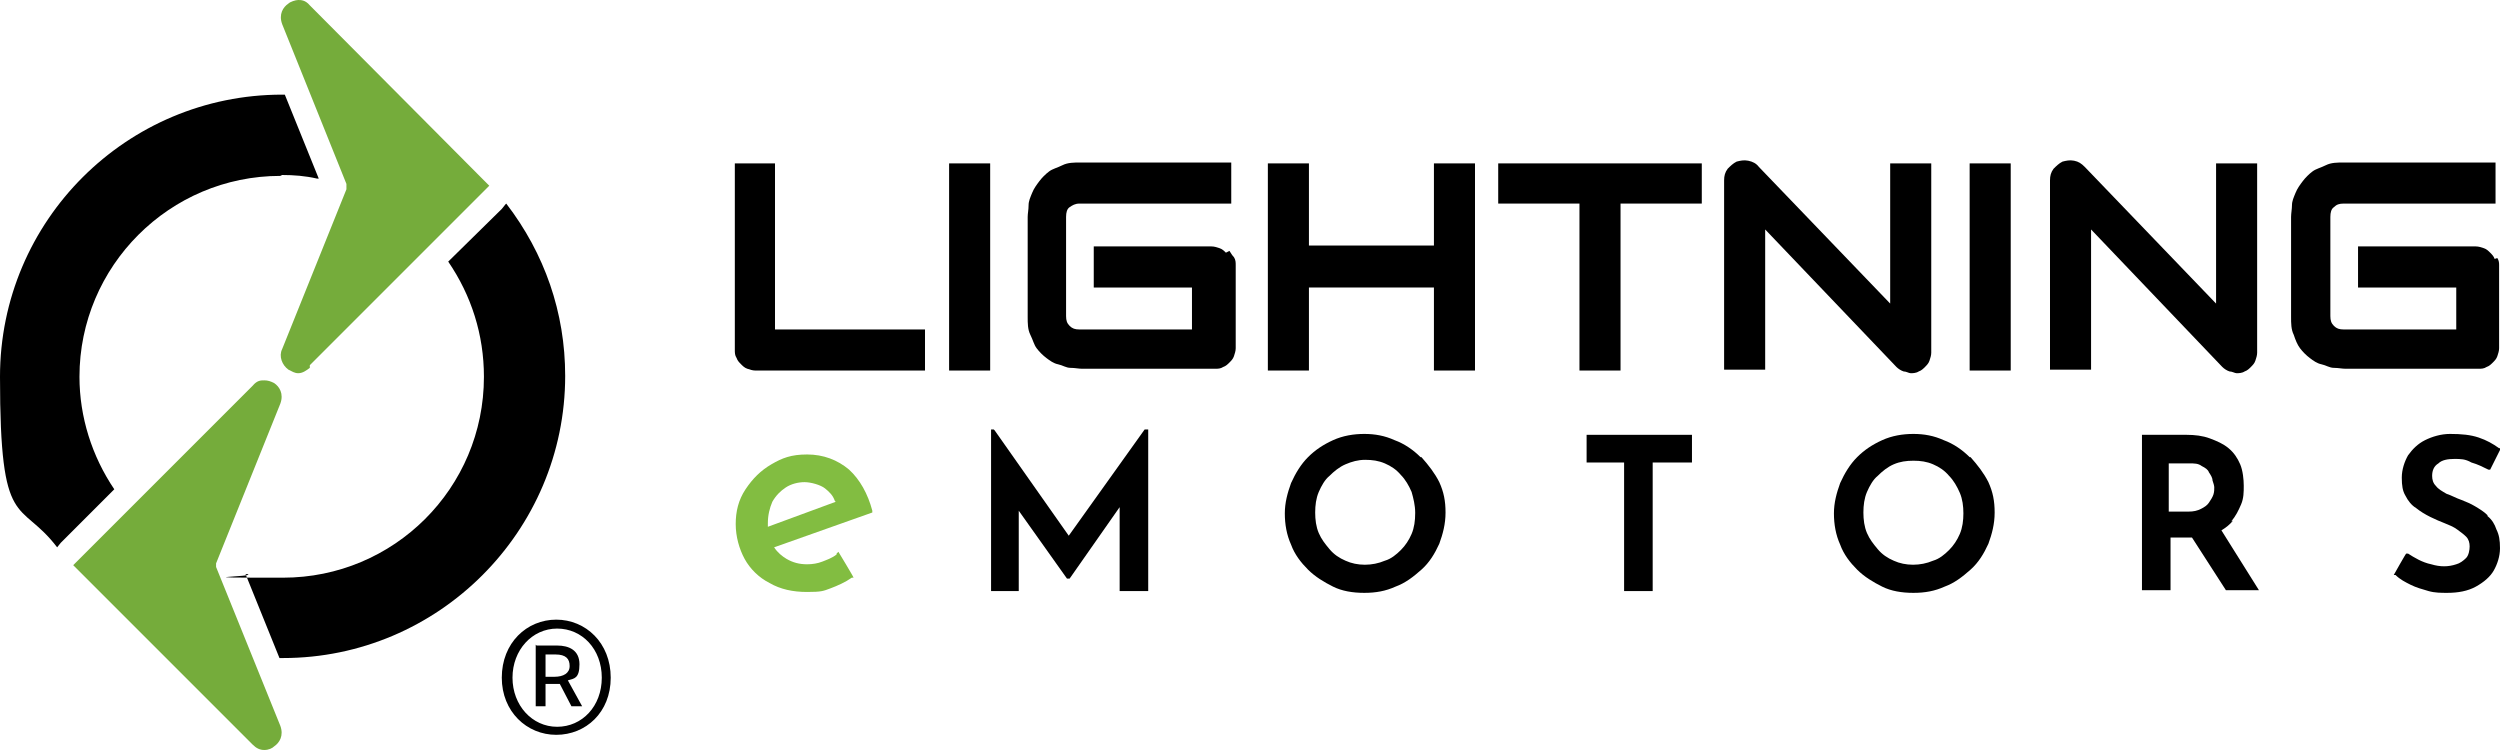
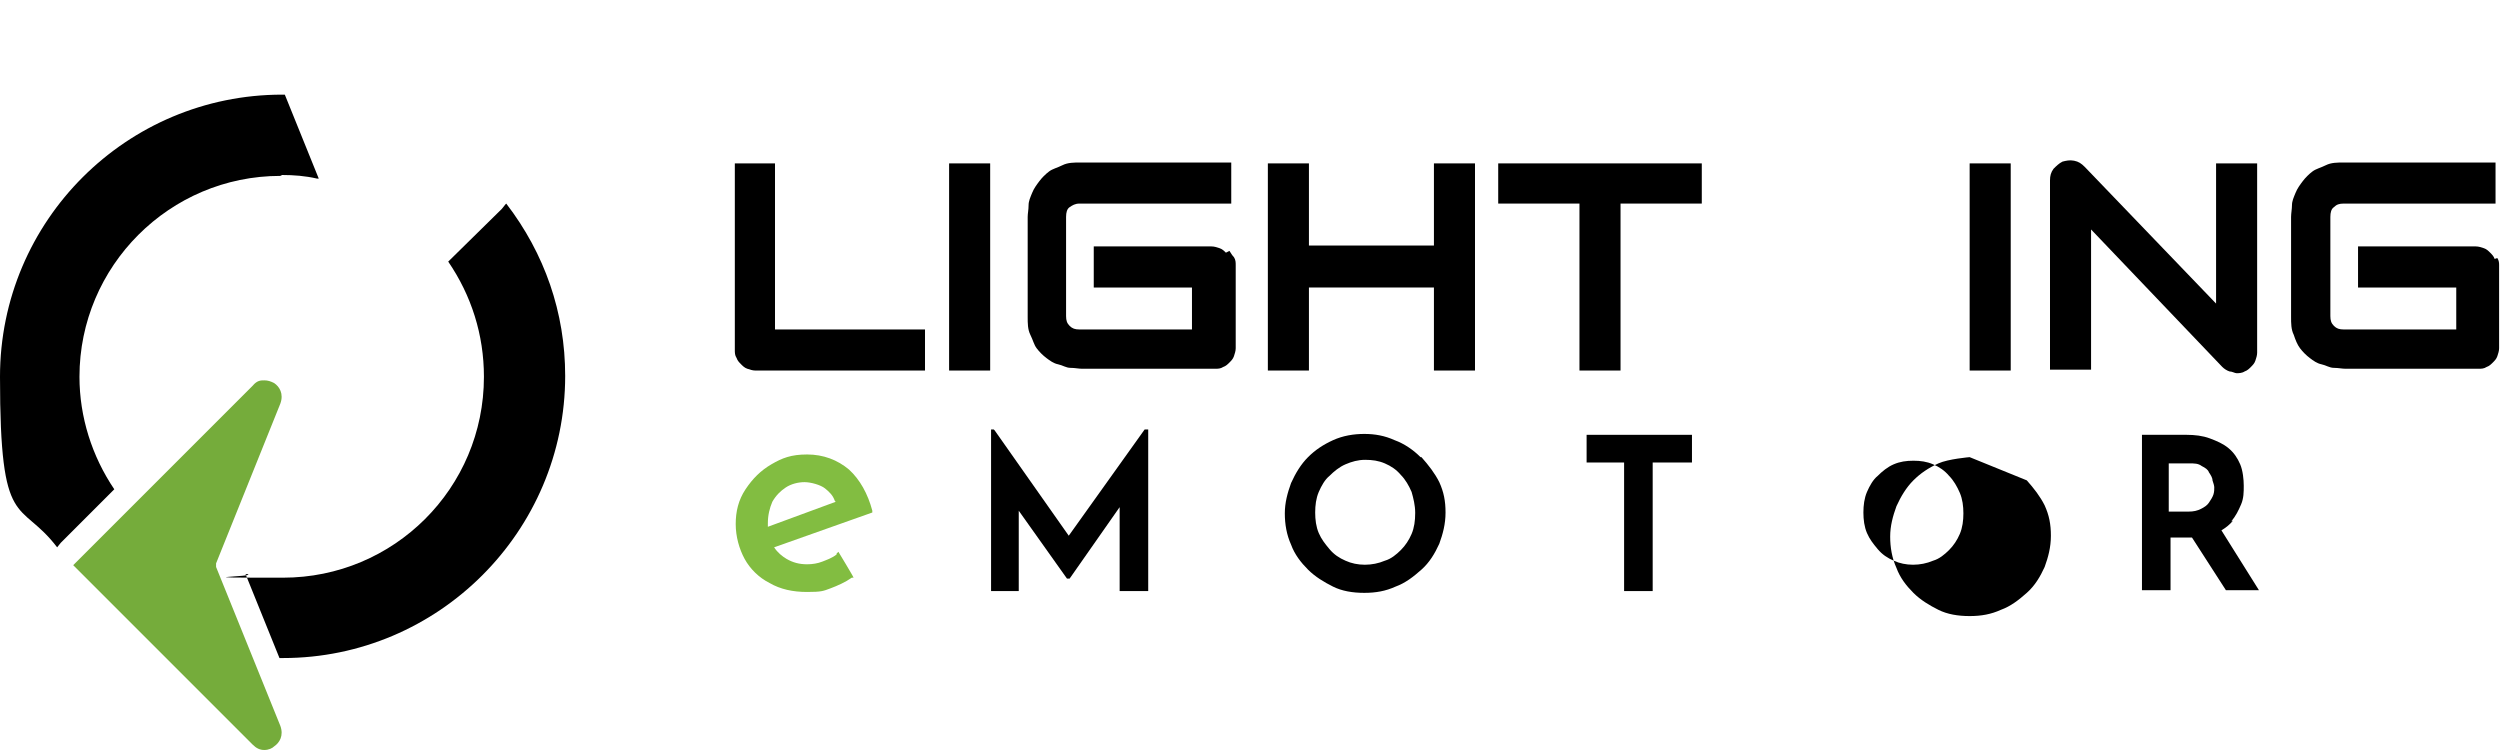
<svg xmlns="http://www.w3.org/2000/svg" id="Layer_1" version="1.1" viewBox="0 0 280 84.1">
  <defs>
    <style>
      .st0 {
        fill: #82bd41;
      }

      .st1 {
        fill: #75ac3b;
      }
    </style>
  </defs>
-   <path d="M56.2,75.9c0-3.9,2.8-6.5,6.1-6.5s6.1,2.6,6.1,6.5-2.8,6.4-6.1,6.4-6.1-2.6-6.1-6.4ZM67.4,75.9c0-3.2-2.2-5.5-5-5.5s-5,2.4-5,5.5,2.2,5.5,5,5.5,5-2.3,5-5.5ZM60.1,72.3h2.3c1.3,0,2.5.5,2.5,2.1s-.6,1.6-1.3,1.8l1.6,2.9h-1.2l-1.3-2.5h-1.6v2.5h-1.1v-6.9h0ZM62.1,75.8c1,0,1.7-.4,1.7-1.2s-.4-1.3-1.6-1.3h-1.1v2.5h1Z" />
  <g>
    <path d="M159.1,51.2c-.8-.8-1.8-1.5-2.9-1.9-1.1-.5-2.2-.7-3.4-.7s-2.4.2-3.5.7-2,1.1-2.8,1.9-1.4,1.8-1.9,2.9c-.4,1.1-.7,2.2-.7,3.4s.2,2.4.7,3.5c.4,1.1,1.1,2,1.9,2.8.8.8,1.8,1.4,2.8,1.9s2.2.7,3.5.7,2.4-.2,3.5-.7c1.1-.4,2-1.1,2.9-1.9s1.5-1.8,2-2.9c.4-1.1.7-2.2.7-3.5s-.2-2.3-.7-3.4c-.5-1-1.2-1.9-2-2.8ZM158.5,57.5c0,.8-.1,1.6-.4,2.3-.3.7-.7,1.3-1.2,1.8s-1.1,1-1.8,1.2c-1.4.6-3.1.6-4.4,0-.7-.3-1.3-.7-1.8-1.3s-.9-1.1-1.2-1.8c-.3-.7-.4-1.5-.4-2.3s.1-1.6.4-2.3c.3-.7.7-1.4,1.2-1.8.5-.5,1.1-1,1.8-1.3s1.4-.5,2.2-.5,1.5.1,2.2.4,1.3.7,1.8,1.3c.5.5.9,1.2,1.2,1.9.2.7.4,1.5.4,2.3Z" />
    <polygon points="177.7 51.8 181.9 51.8 181.9 66.2 185.1 66.2 185.1 51.8 189.5 51.8 189.5 48.7 177.7 48.7 177.7 51.8" />
-     <path d="M220.6,51.2c-.8-.8-1.8-1.5-2.9-1.9-1.1-.5-2.2-.7-3.4-.7s-2.4.2-3.5.7-2,1.1-2.8,1.9c-.8.8-1.4,1.8-1.9,2.9-.4,1.1-.7,2.2-.7,3.4s.2,2.4.7,3.5c.4,1.1,1.1,2,1.9,2.8.8.8,1.8,1.4,2.8,1.9s2.2.7,3.5.7,2.4-.2,3.5-.7c1.1-.4,2-1.1,2.9-1.9s1.5-1.8,2-2.9c.4-1.1.7-2.2.7-3.5s-.2-2.3-.7-3.4c-.5-1-1.2-1.9-2-2.8ZM214.3,51.6c.8,0,1.5.1,2.2.4s1.3.7,1.8,1.3c.5.5.9,1.2,1.2,1.9s.4,1.5.4,2.3-.1,1.6-.4,2.3c-.3.7-.7,1.3-1.2,1.8-.5.5-1.1,1-1.8,1.2-1.4.6-3.1.6-4.4,0-.7-.3-1.3-.7-1.8-1.3s-.9-1.1-1.2-1.8c-.3-.7-.4-1.5-.4-2.3s.1-1.6.4-2.3c.3-.7.7-1.4,1.2-1.8.5-.5,1.1-1,1.8-1.3.7-.3,1.4-.4,2.2-.4Z" />
+     <path d="M220.6,51.2s-2.4.2-3.5.7-2,1.1-2.8,1.9c-.8.8-1.4,1.8-1.9,2.9-.4,1.1-.7,2.2-.7,3.4s.2,2.4.7,3.5c.4,1.1,1.1,2,1.9,2.8.8.8,1.8,1.4,2.8,1.9s2.2.7,3.5.7,2.4-.2,3.5-.7c1.1-.4,2-1.1,2.9-1.9s1.5-1.8,2-2.9c.4-1.1.7-2.2.7-3.5s-.2-2.3-.7-3.4c-.5-1-1.2-1.9-2-2.8ZM214.3,51.6c.8,0,1.5.1,2.2.4s1.3.7,1.8,1.3c.5.5.9,1.2,1.2,1.9s.4,1.5.4,2.3-.1,1.6-.4,2.3c-.3.7-.7,1.3-1.2,1.8-.5.5-1.1,1-1.8,1.2-1.4.6-3.1.6-4.4,0-.7-.3-1.3-.7-1.8-1.3s-.9-1.1-1.2-1.8c-.3-.7-.4-1.5-.4-2.3s.1-1.6.4-2.3c.3-.7.7-1.4,1.2-1.8.5-.5,1.1-1,1.8-1.3.7-.3,1.4-.4,2.2-.4Z" />
    <path d="M249.9,58.4c.5-.6.8-1.2,1.1-1.9s.3-1.4.3-2.1-.1-1.7-.4-2.4-.7-1.3-1.3-1.8-1.3-.8-2.1-1.1-1.7-.4-2.6-.4h-5v17.4h3.2v-5.9h2.4l3.8,5.9h3.7l-4.2-6.7c.5-.3,1-.7,1.3-1.1ZM248,54.5c0,.3,0,.6-.1.9s-.3.6-.5.9-.5.5-.9.7-.8.3-1.4.3h-2.2v-5.4h2.3c.6,0,1,0,1.4.3.4.2.7.4.8.7.2.3.4.6.4.9.1.3.2.6.2.8Z" />
-     <path d="M278.6,57.7c-.4-.4-.9-.7-1.4-1-.5-.3-1-.5-1.5-.7-.6-.2-1.1-.5-1.7-.7-.5-.3-.9-.5-1.2-.9-.3-.3-.4-.7-.4-1.1,0-.6.2-1.1.7-1.4.4-.4,1.1-.5,1.8-.5s1.2,0,1.9.4c.7.2,1.3.5,1.9.8h.2c0,0,1.2-2.4,1.2-2.4h-.2c-.7-.5-1.4-.9-2.3-1.2s-1.9-.4-3.2-.4h0c-1,0-2,.3-2.8.7-.8.4-1.4,1-1.9,1.7-.4.7-.7,1.6-.7,2.5s.1,1.5.4,2c.3.6.7,1.1,1.2,1.4.5.4,1,.7,1.6,1,.6.3,1.1.5,1.6.7.5.2,1,.4,1.4.7.4.3.7.5,1,.8s.4.7.4,1.1-.1,1-.4,1.3c-.3.3-.7.6-1.1.7-.9.3-1.8.3-2.8,0-.5-.1-1-.3-1.4-.5s-.9-.5-1.2-.7h-.2c0-.1-1.4,2.4-1.4,2.4h.2c.5.5,1.1.8,1.7,1.1.6.3,1.3.5,2,.7s1.4.2,2.1.2c1.2,0,2.3-.2,3.2-.7s1.6-1.1,2-1.8.7-1.6.7-2.5-.1-1.5-.4-2.1c-.2-.6-.5-1.1-1-1.5Z" />
    <polygon points="119.7 60 111.4 48.2 111.3 48.1 111 48.1 111 66.2 114.1 66.2 114.1 57.2 119.5 64.8 119.8 64.8 125.4 56.8 125.4 66.2 128.6 66.2 128.6 48.1 128.2 48.1 119.7 60" />
    <path class="st0" d="M93.7,62.1c-.5.4-1.1.6-1.6.8s-1.1.3-1.7.3c-.9,0-1.6-.2-2.3-.6-.5-.3-1-.7-1.4-1.3l11-3.9v-.2c-.5-1.9-1.4-3.5-2.6-4.6-1.3-1.1-2.9-1.7-4.7-1.7s-2.8.4-4,1.1c-1.2.7-2.1,1.6-2.9,2.8s-1.1,2.5-1.1,3.9.4,2.8,1,3.9,1.6,2.1,2.8,2.7c1.2.7,2.6,1,4.2,1s1.8-.1,2.6-.4,1.7-.7,2.4-1.2h.2c0-.1-1.7-2.9-1.7-2.9l-.2.2ZM93.6,56.2l-7.6,2.8v-.4c0-.9.2-1.7.5-2.4h0c.4-.7.9-1.2,1.5-1.6s1.4-.6,2.1-.6,1.8.3,2.3.7c.5.4.9.8,1.1,1.4Z" />
  </g>
  <g>
    <path d="M86.9,18.3h-4.6v20.9c0,.3,0,.6.2.9.1.3.3.5.5.7s.4.4.7.5c.3.1.6.2.9.2h19v-4.6h-16.8v-18.6Z" />
    <rect x="106.3" y="18.3" width="4.6" height="23.2" />
    <path d="M137.3,28.3c-.2-.2-.4-.4-.7-.5s-.6-.2-.9-.2h-13.2v4.6h11v4.7h-12.6c-.5,0-.8-.1-1.1-.4s-.4-.6-.4-1.1v-11.1c0-.5.1-.9.4-1.1s.6-.4,1.1-.4h17v-4.6h-16.9c-.7,0-1.4,0-2,.3s-1.1.4-1.5.7-.8.7-1.1,1.1c-.3.4-.6.8-.8,1.3s-.4.9-.4,1.4-.1.9-.1,1.3v11.2c0,.7,0,1.4.3,2s.4,1.1.7,1.5.7.8,1.1,1.1c.4.3.8.6,1.3.7s.9.4,1.4.4.9.1,1.3.1h14.9c.3,0,.6,0,.9-.2.3-.1.5-.3.7-.5s.4-.4.5-.7c.1-.3.2-.6.2-.9v-9.3c0-.3,0-.6-.2-.9-.2-.2-.3-.4-.5-.7Z" />
    <polygon points="160.6 27.5 146.6 27.5 146.6 18.3 142 18.3 142 41.5 146.6 41.5 146.6 32.2 160.6 32.2 160.6 41.5 165.2 41.5 165.2 18.3 160.6 18.3 160.6 27.5" />
    <polygon points="167.8 22.8 176.9 22.8 176.9 41.5 181.5 41.5 181.5 22.8 190.6 22.8 190.6 18.3 167.8 18.3 167.8 22.8" />
-     <path d="M211.7,34l-14.7-15.3c-.3-.4-.7-.6-1.2-.7s-.9,0-1.3.1c-.4.2-.7.5-1,.8-.3.4-.4.8-.4,1.3v21.2h4.6v-15.7l14.7,15.4c.2.2.5.4.8.5.3,0,.6.2.8.2s.6,0,.9-.2c.3-.1.5-.3.7-.5s.4-.4.5-.7.2-.6.2-.9v-21.2h-4.6v15.7h0Z" />
    <rect x="220.6" y="18.3" width="4.6" height="23.2" />
    <path d="M248.2,34l-14.7-15.3c-.4-.4-.7-.6-1.2-.7s-.9,0-1.3.1c-.4.2-.7.5-1,.8-.3.4-.4.8-.4,1.3v21.2h4.6v-15.7l14.7,15.4c.2.2.5.4.8.5.3,0,.6.2.8.2s.6,0,.9-.2c.3-.1.5-.3.7-.5s.4-.4.5-.7.2-.6.2-.9v-21.2h-4.6v15.7h0Z" />
    <path d="M279.4,29c-.1-.3-.3-.5-.5-.7s-.4-.4-.7-.5c-.3-.1-.6-.2-.9-.2h-13.2v4.6h11v4.7h-12.6c-.5,0-.8-.1-1.1-.4s-.4-.6-.4-1.1v-11.1c0-.5.1-.9.4-1.1.3-.3.6-.4,1.1-.4h17v-4.6h-17c-.7,0-1.4,0-2,.3s-1.1.4-1.5.7-.8.7-1.1,1.1c-.3.4-.6.8-.8,1.3s-.4.9-.4,1.4c0,.4-.1.9-.1,1.3v11.2c0,.7,0,1.4.3,2,.2.6.4,1.1.7,1.5s.7.8,1.1,1.1.8.6,1.3.7.9.4,1.4.4.9.1,1.3.1h14.9c.3,0,.6,0,.9-.2.3-.1.5-.3.7-.5s.4-.4.5-.7c.1-.3.2-.6.2-.9v-9.3c0-.2,0-.5-.2-.8Z" />
  </g>
  <g>
-     <path class="st1" d="M34.7,40.9l19.5-19.5.4-.4.2-.2-.2-.2-.4-.4L34.7.6C34.2,0,33.7,0,33.4,0s-.9.2-1.1.4c-.6.4-1.1,1.2-.7,2.3l7.2,17.9c0,0,0,.2,0,.3s0,.2,0,.3l-7.2,17.9c-.4.8,0,1.8.7,2.3h0c.4.2.7.4,1.1.4.5,0,.9-.3,1.3-.6Z" />
    <path class="st1" d="M24.2,63.7c0,0,0-.2,0-.3s0-.2,0-.3l7.2-17.9c.4-1.1-.1-1.9-.7-2.3h0c-.4-.2-.7-.3-1.1-.3s-.8,0-1.3.6l-19.5,19.5-.4.4-.2.2.2.2.4.4,19.5,19.5c.4.4.8.6,1.3.6s.9-.2,1.1-.4c.6-.4,1.1-1.2.7-2.3l-7.2-17.8Z" />
    <path d="M56.6,22.9h0s-.4.5-.4.5l-6,5.9c2.6,3.8,4,8.2,4,12.9,0,12.5-10.1,22.5-22.5,22.5s-2.7-.1-4-.4h-.2s3.8,9.4,3.8,9.4h.4c17.4,0,31.6-14.2,31.6-31.6,0-7.1-2.3-13.7-6.6-19.3Z" />
    <path d="M31.6,19.6c1.3,0,2.6.1,3.9.4h.2s-3.8-9.4-3.8-9.4h-.3C14.2,10.6,0,24.7,0,42.2s2.2,13.6,6.4,19.1h0s.4-.5.4-.5l6-6c-2.5-3.7-3.9-8.1-3.9-12.6,0-12.4,10.1-22.5,22.5-22.5Z" />
  </g>
</svg>